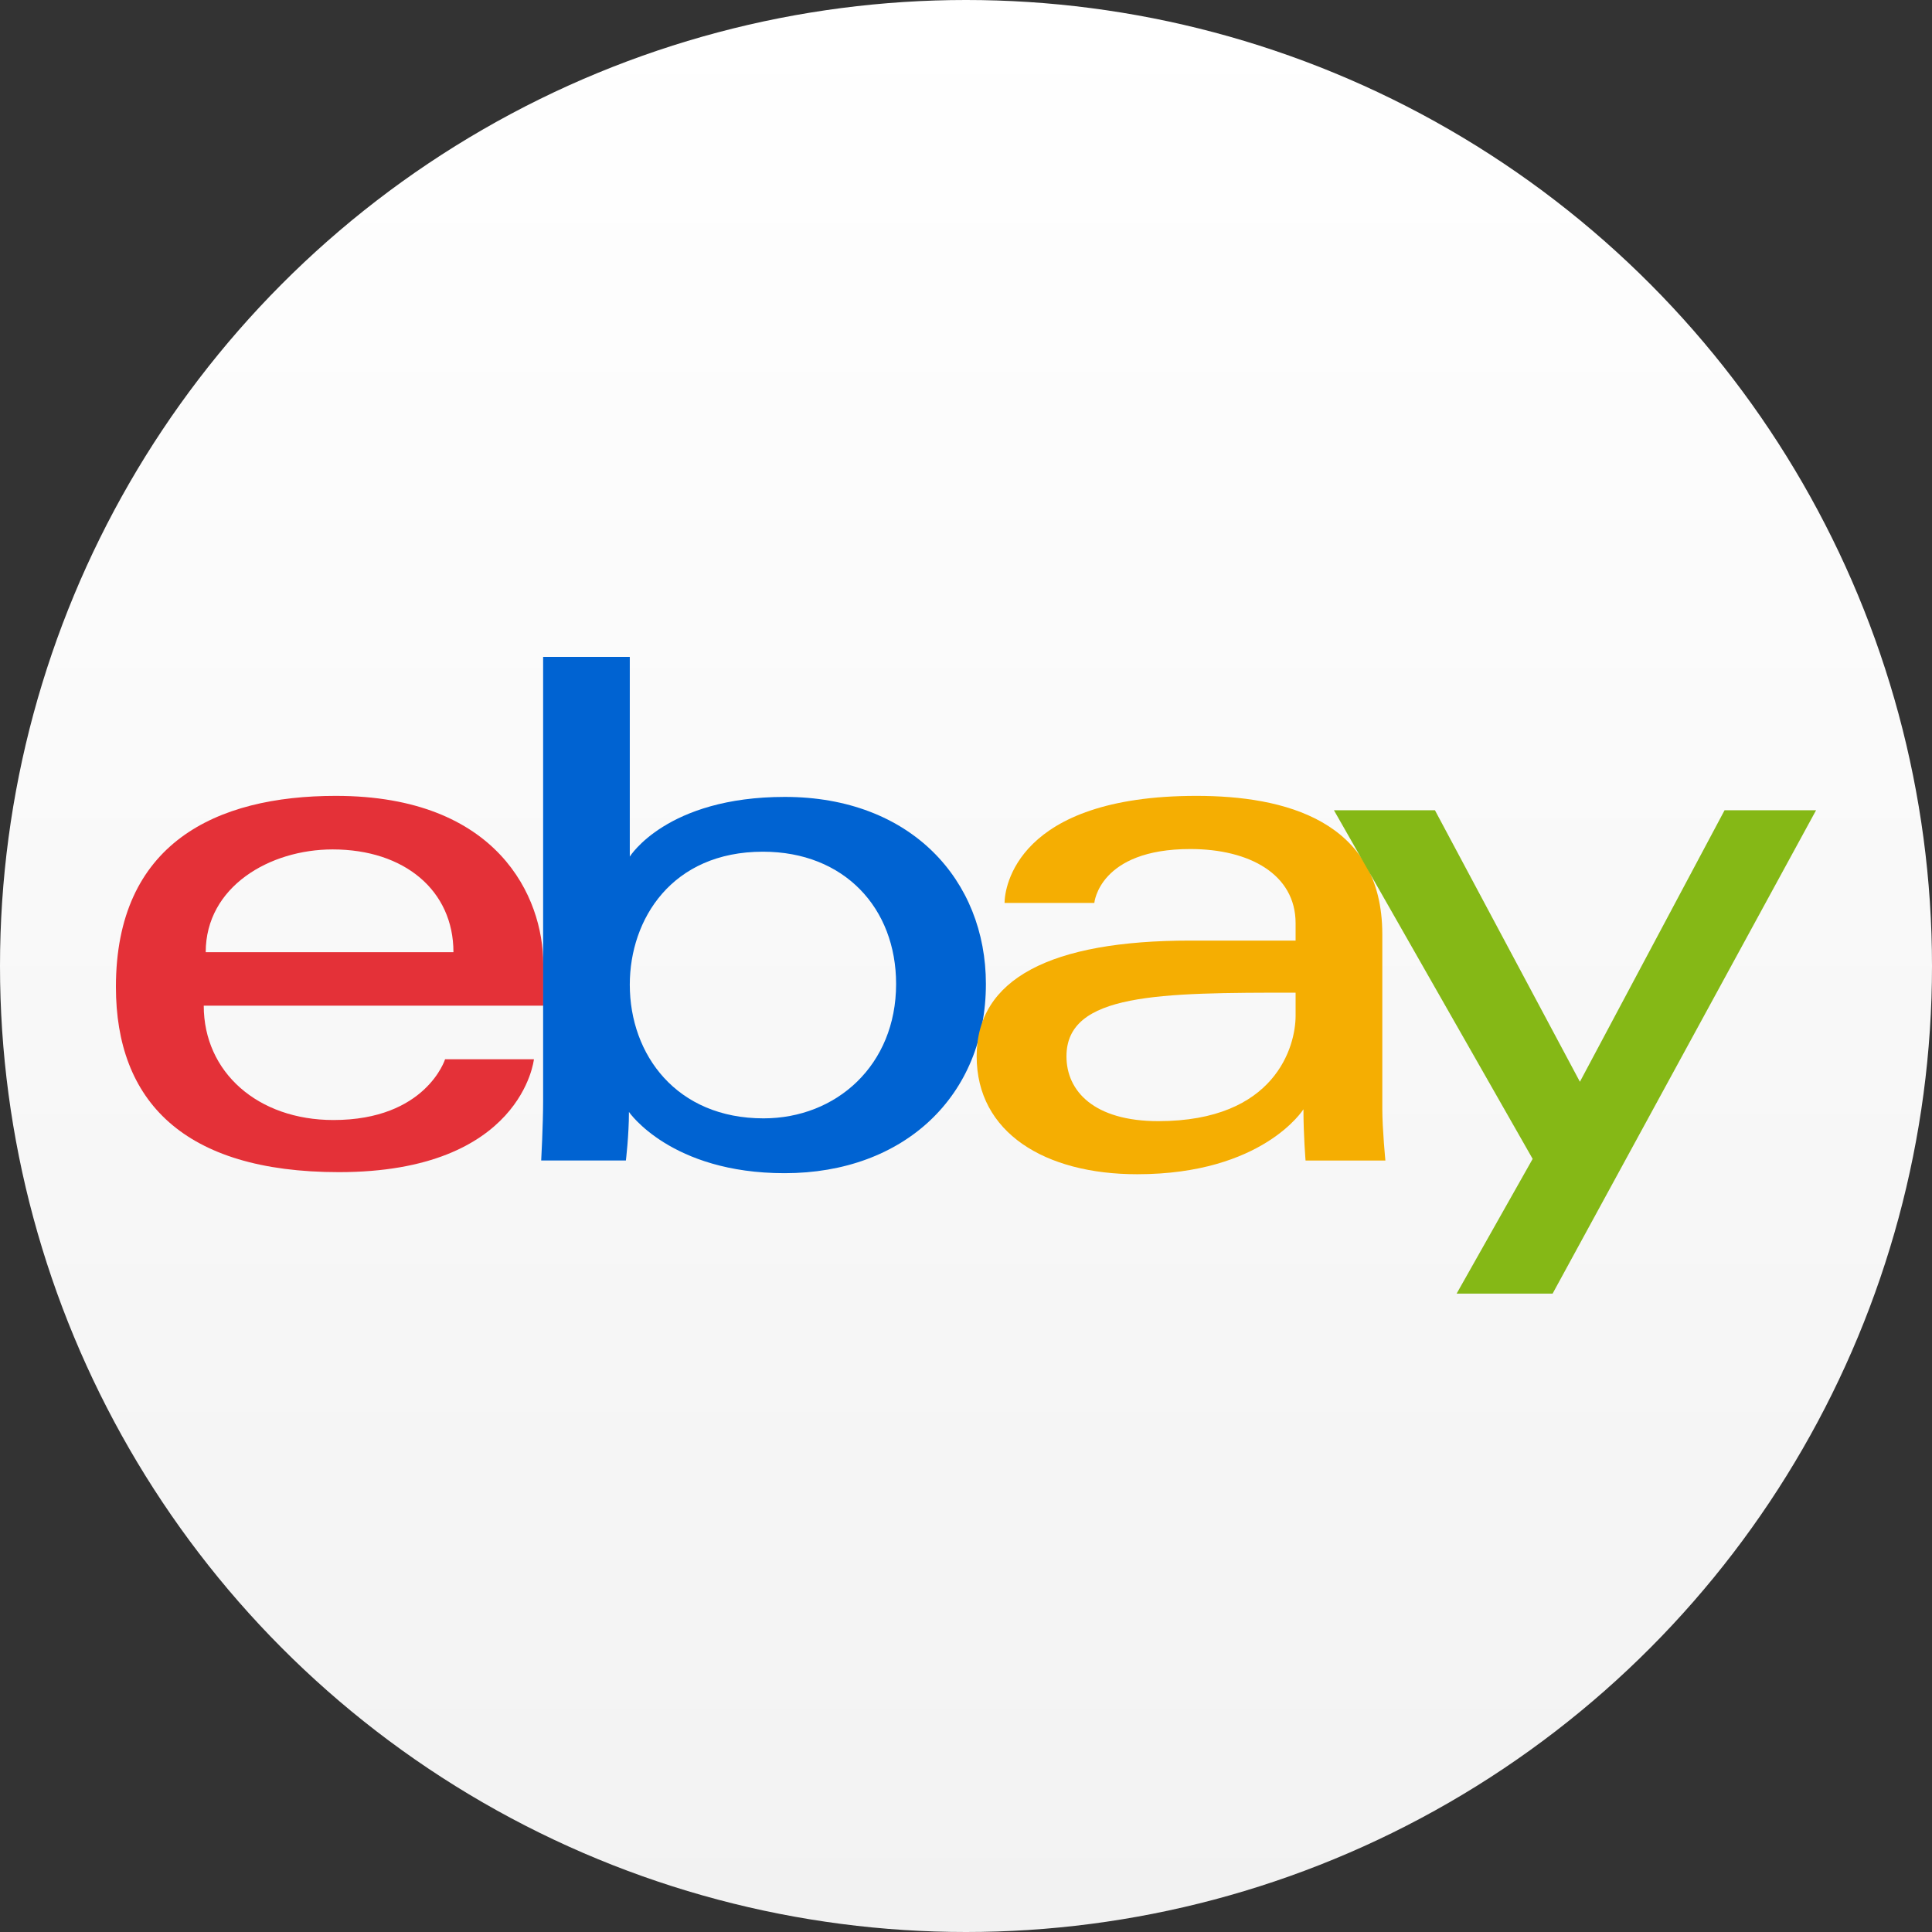
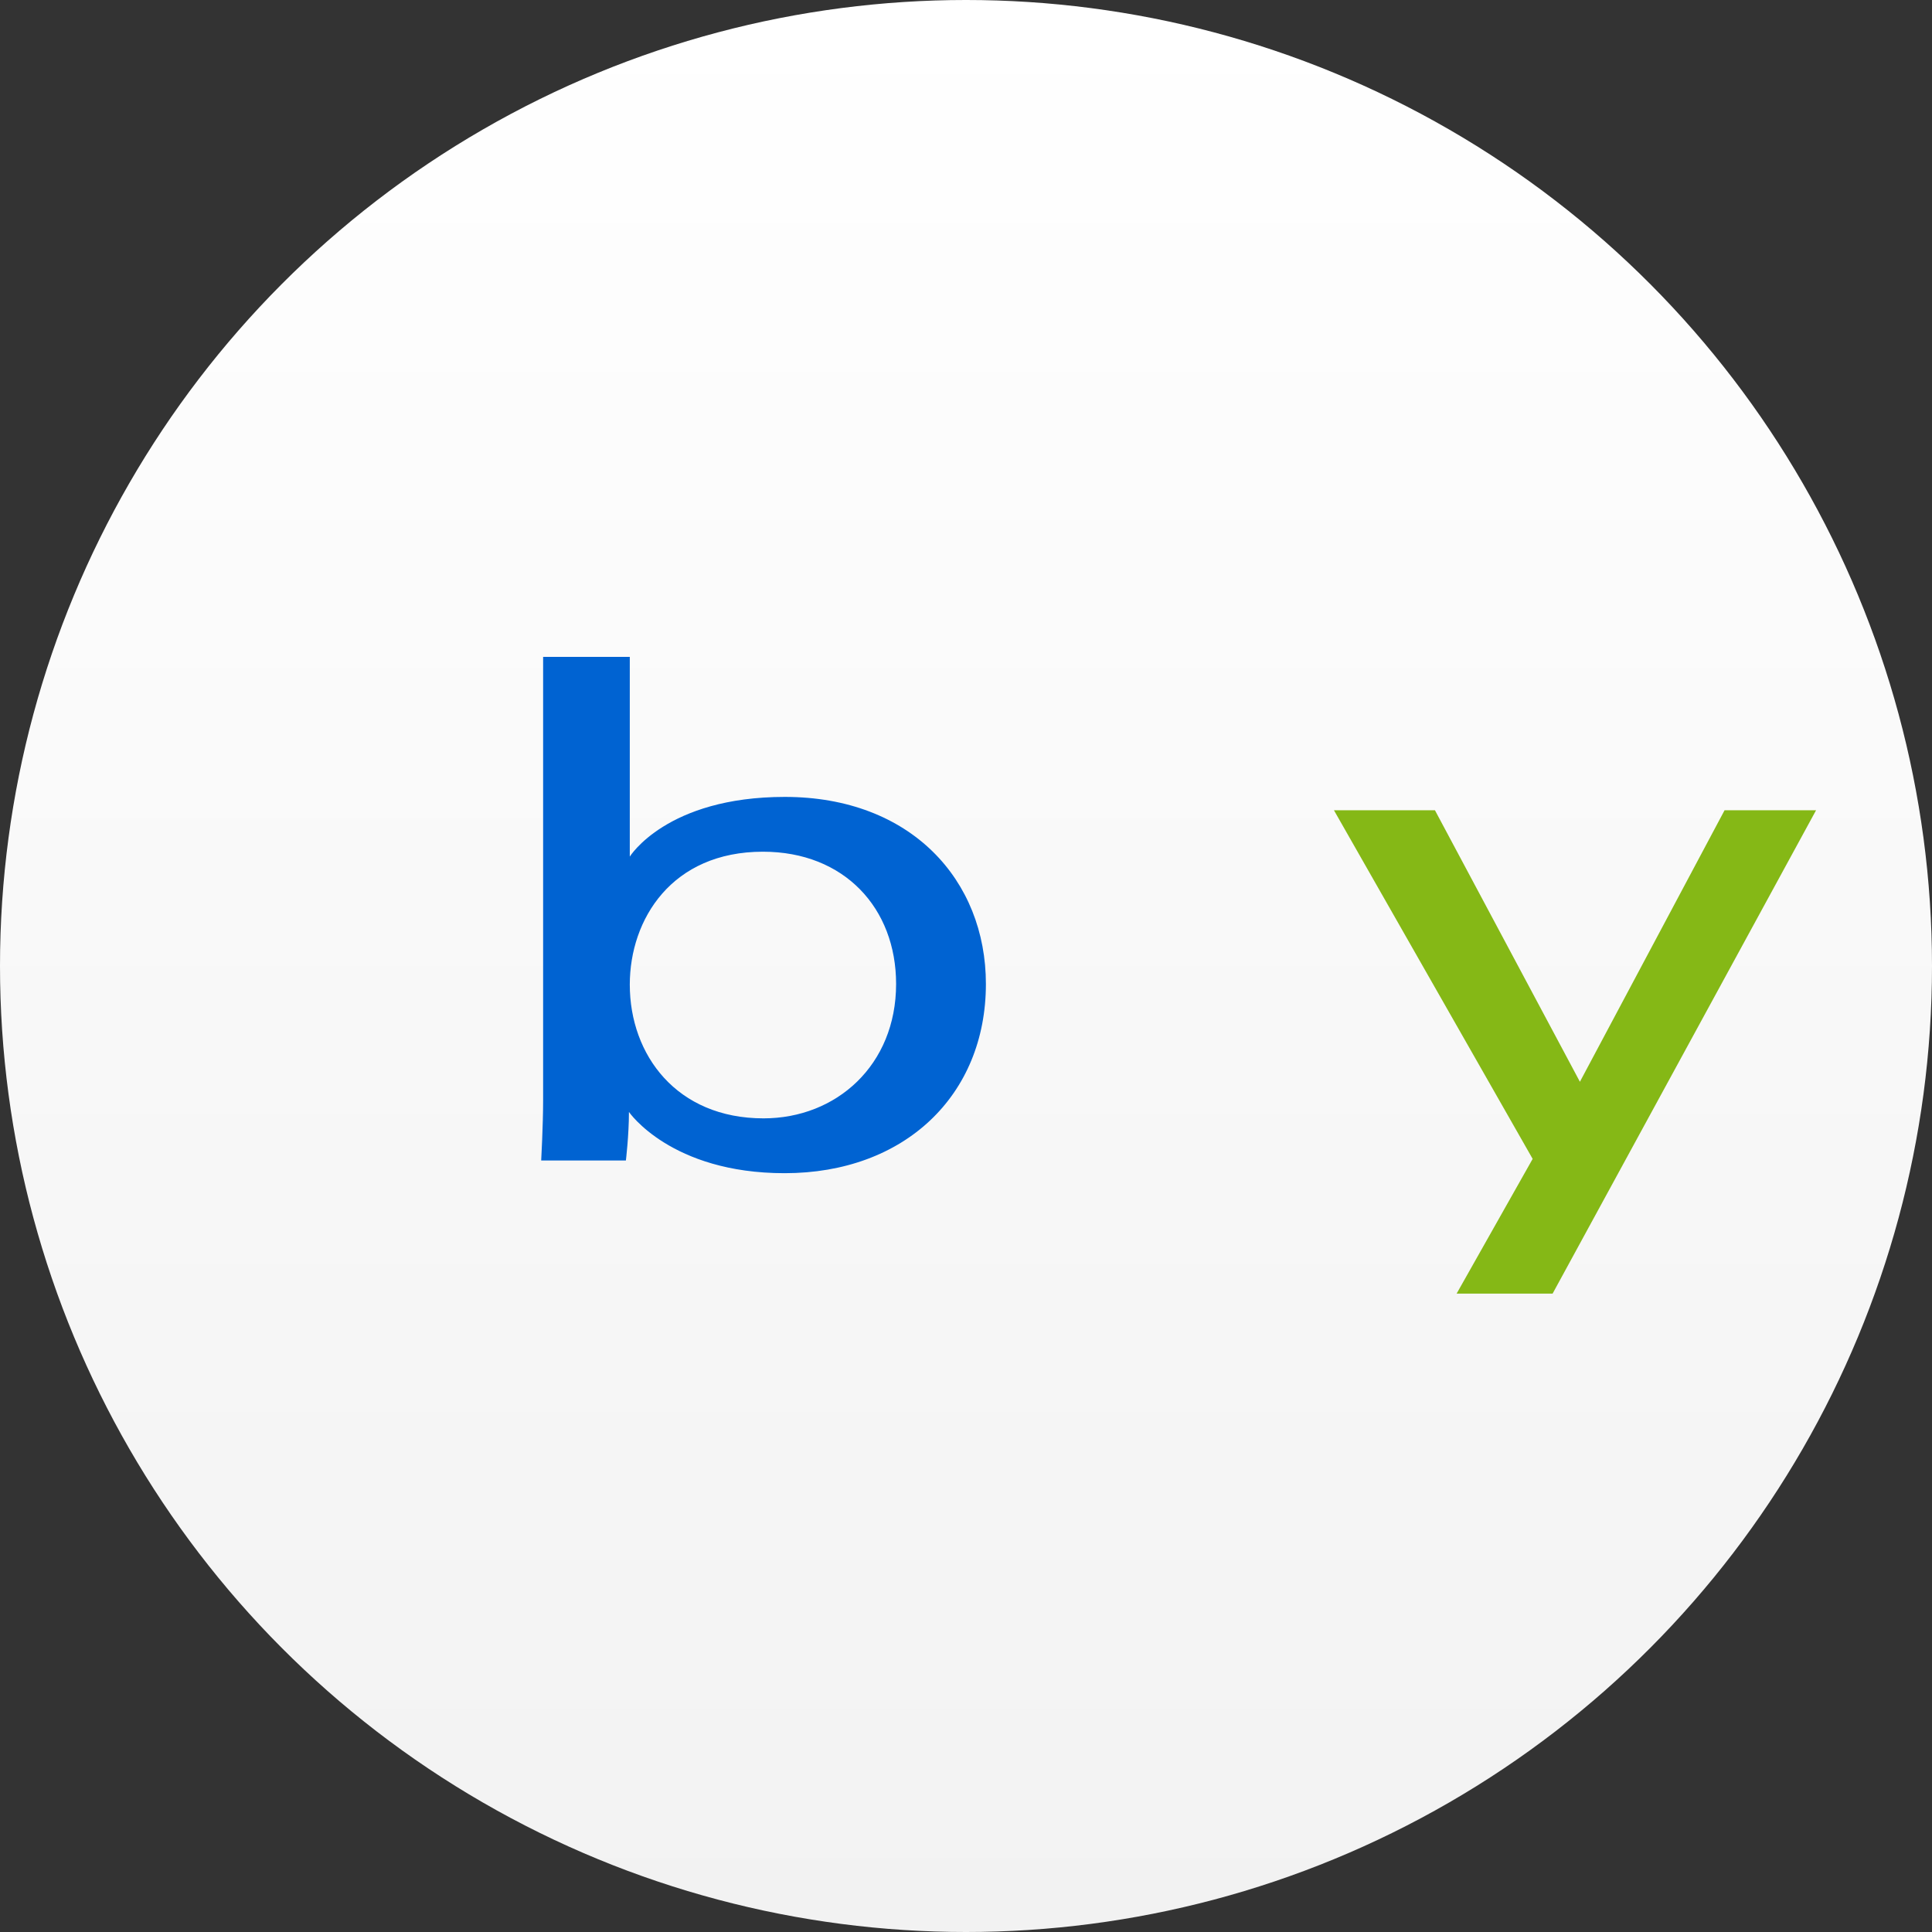
<svg xmlns="http://www.w3.org/2000/svg" width="50" height="50" viewBox="0 0 50 50" fill="none">
  <rect x="0" y="0" width="50" height="50" fill="#333333" stroke="none" />
  <circle cx="25" cy="25" r="25" fill="url(#paint0_linear_509_4577)" />
-   <path d="M8.69 20.597C5.586 20.597 3 21.827 3 25.541C3 28.482 4.739 30.335 8.77 30.335C13.514 30.335 13.818 27.413 13.818 27.413H11.519C11.519 27.413 11.026 28.986 8.629 28.986C6.677 28.986 5.273 27.753 5.273 26.026H14.059V24.941C14.059 23.232 12.898 20.597 8.69 20.597ZM8.609 21.983C10.468 21.983 11.735 23.047 11.735 24.642H5.324C5.324 22.948 6.978 21.983 8.609 21.983Z" fill="#E43138" />
  <path d="M14.056 17V28.469C14.056 29.12 14.006 30.034 14.006 30.034H16.198C16.198 30.034 16.277 29.378 16.277 28.777C16.277 28.777 17.36 30.362 20.306 30.362C23.408 30.362 25.515 28.349 25.515 25.465C25.515 22.782 23.579 20.624 20.311 20.624C17.25 20.624 16.299 22.169 16.299 22.169V17H14.056ZM19.745 22.042C21.852 22.042 23.191 23.504 23.191 25.465C23.191 27.568 21.644 28.943 19.76 28.943C17.512 28.943 16.299 27.302 16.299 25.483C16.299 23.788 17.387 22.042 19.745 22.042Z" fill="#0063D2" />
-   <path d="M30.966 20.597C26.297 20.597 25.998 22.986 25.998 23.368H28.321C28.321 23.368 28.443 21.973 30.806 21.973C32.341 21.973 33.53 22.63 33.53 23.893V24.342H30.806C27.189 24.342 25.276 25.331 25.276 27.338C25.276 29.314 27.043 30.389 29.431 30.389C32.685 30.389 33.733 28.708 33.733 28.708C33.733 29.376 33.788 30.035 33.788 30.035H35.854C35.854 30.035 35.774 29.219 35.774 28.696V24.181C35.774 21.22 33.219 20.597 30.966 20.597ZM33.53 25.69V26.29C33.53 27.071 33.014 29.015 29.977 29.015C28.313 29.015 27.6 28.238 27.6 27.338C27.6 25.701 30.002 25.69 33.53 25.69Z" fill="#F5AE02" />
  <path d="M34.522 20.969H37.136L40.888 27.996L44.632 20.969H47L40.181 33.479H37.697L39.665 29.992L34.522 20.969Z" fill="#85B816" />
  <defs>
    <linearGradient id="paint0_linear_509_4577" x1="25" y1="0" x2="25" y2="50" gradientUnits="userSpaceOnUse">
      <stop stop-color="white" />
      <stop offset="1" stop-color="#F2F2F2" />
    </linearGradient>
  </defs>
</svg>